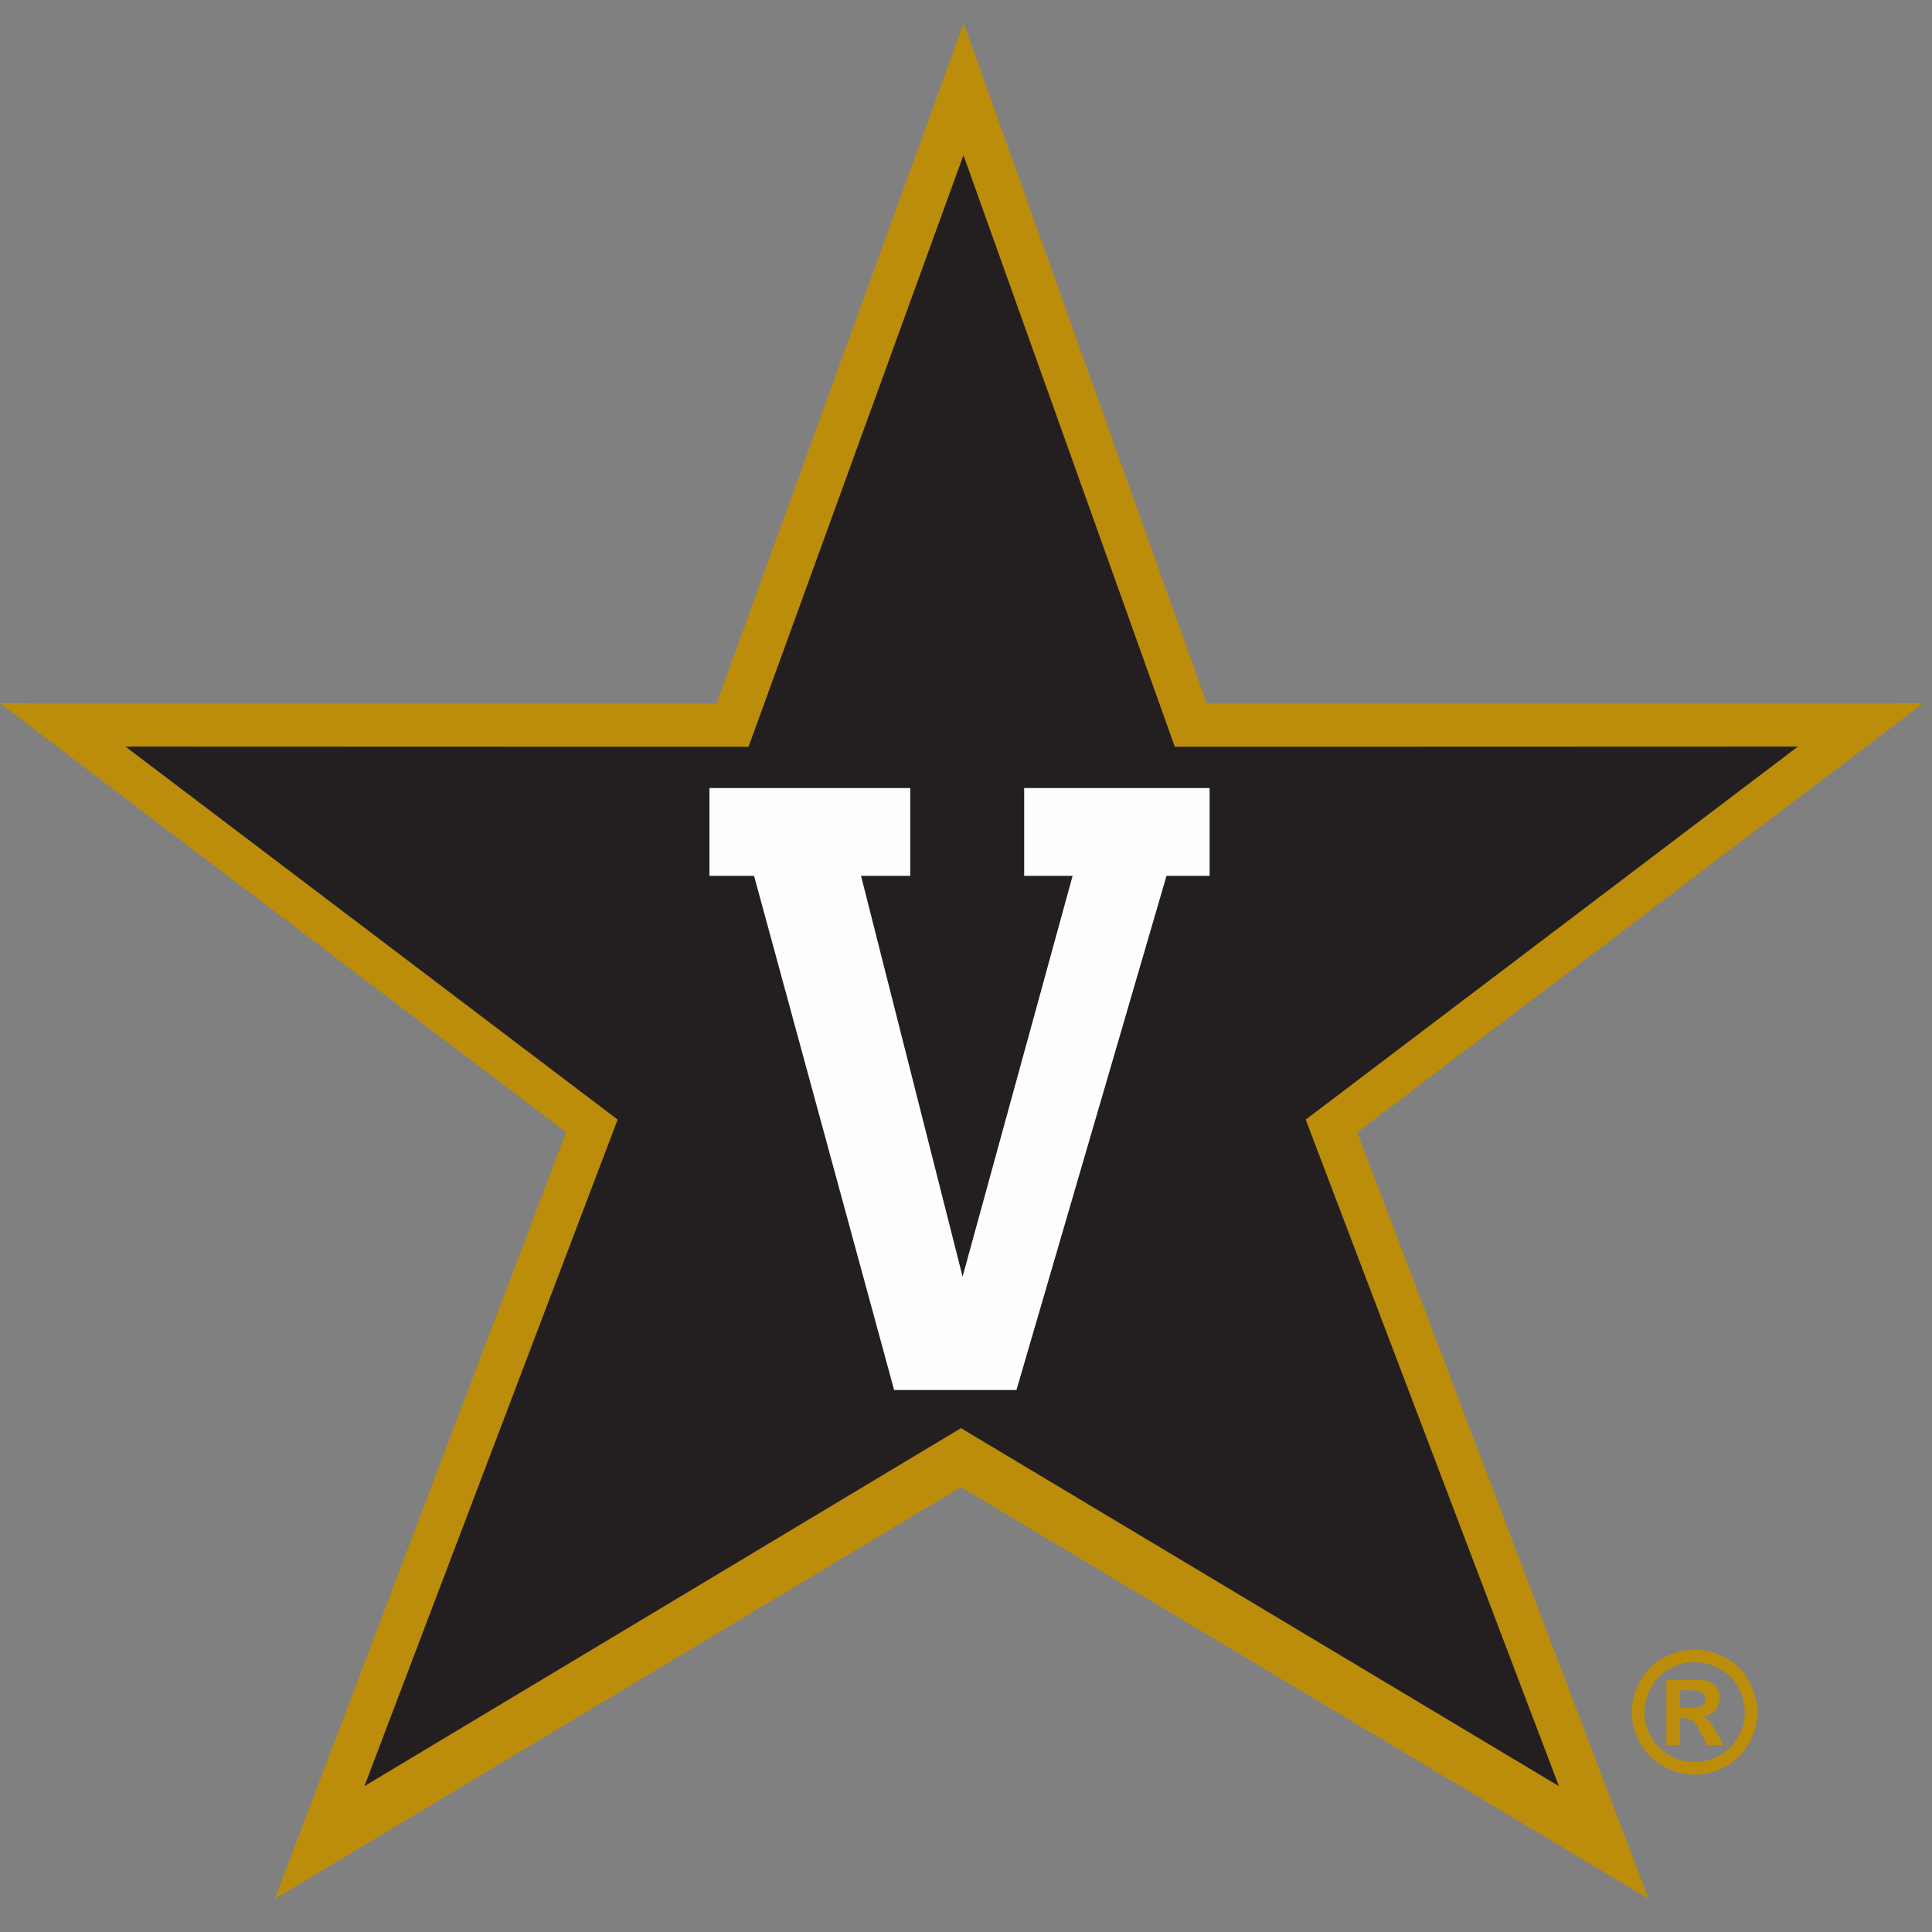
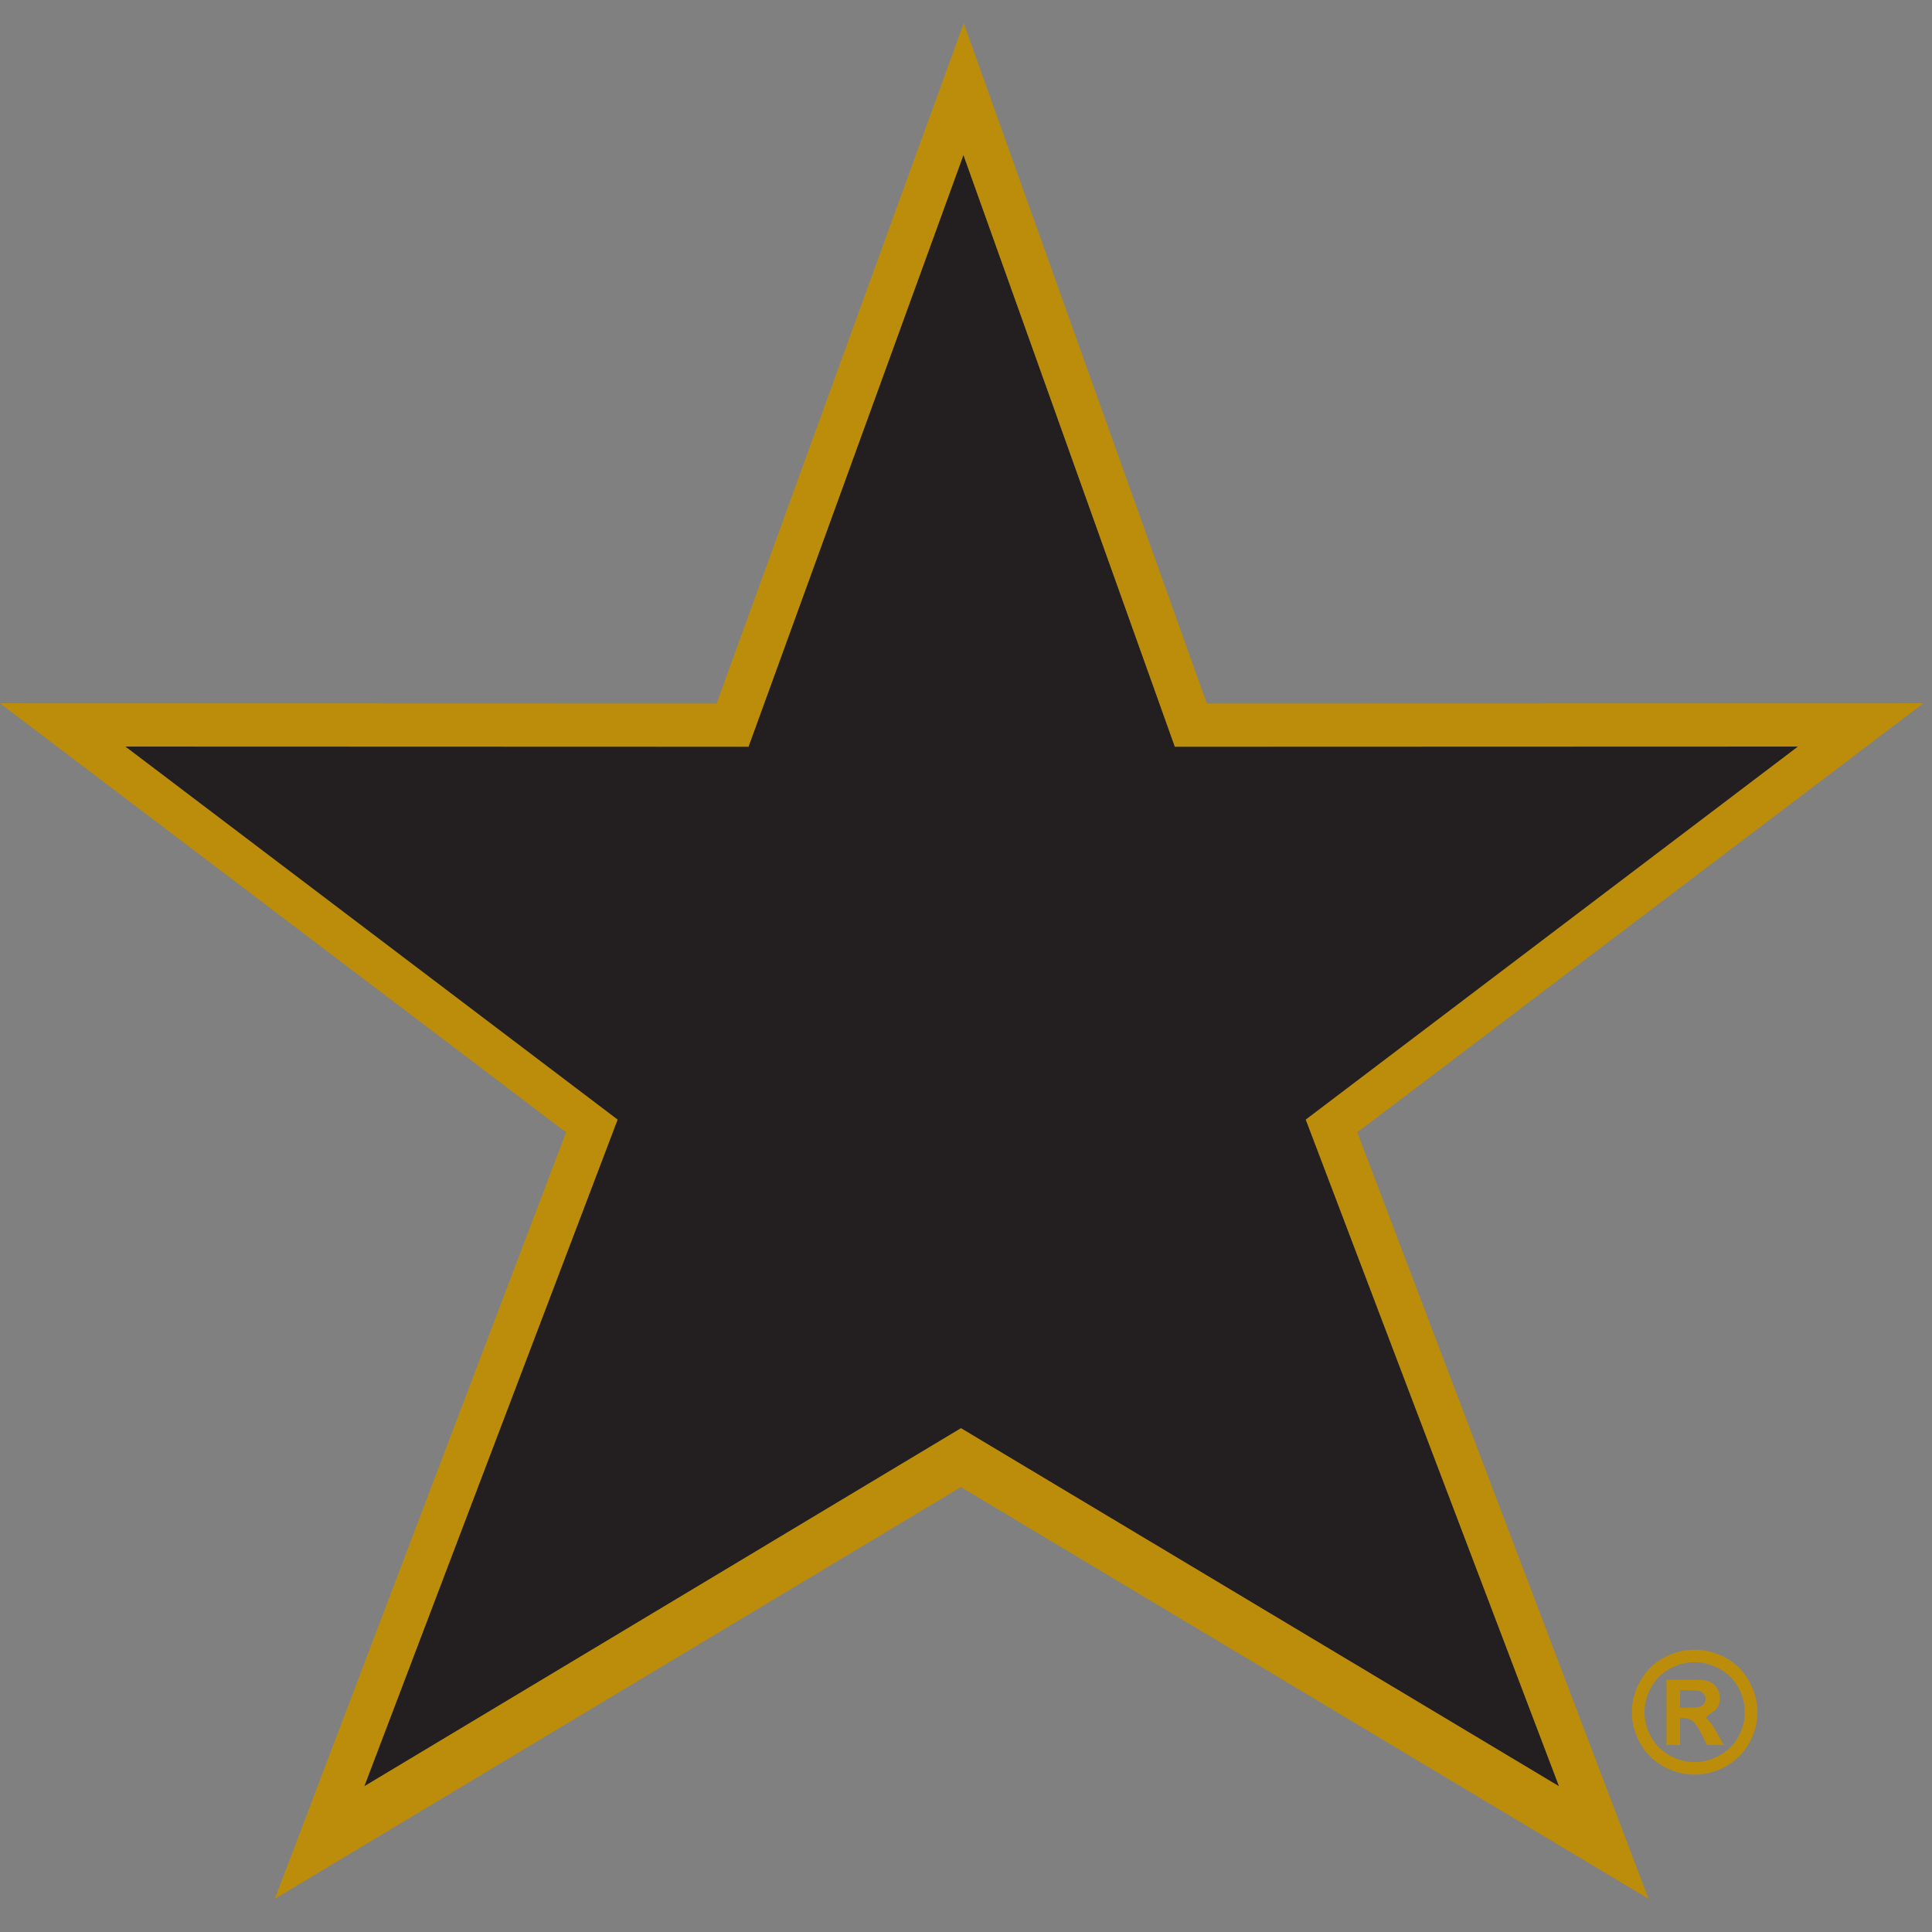
<svg xmlns="http://www.w3.org/2000/svg" width="250px" height="250px" viewBox="0 0 250 250" version="1.1">
  <rect x="0" y="0" width="250" height="250" fill="#808080" stroke="none" />
  <title>VANDY </title>
  <desc>Created with Sketch.</desc>
  <defs />
  <g id="Page-1" stroke="none" stroke-width="1" fill="none" fill-rule="evenodd">
    <g id="VANDY-">
      <g id="Page-1" transform="translate(0, 3)">
        <polygon id="Fill-1" fill="#BB8D0A" points="124.706 0 92.724 88.036 -0.001 88.009 73.249 143.521 35.563 242.708 124.335 189.427 213.321 242.708 175.633 143.521 248.88 88.009 156.16 88.036" />
        <polygon id="Fill-2" fill="#231F20" points="124.349 181.801 47.155 228.126 79.924 141.876 16.233 93.607 96.86 93.634 124.669 17.079 152.021 93.634 232.647 93.607 168.959 141.876 201.723 228.126" />
-         <polygon id="Fill-3" fill="#FEFEFE" points="91.801 98.971 117.787 98.971 117.787 110.334 111.416 110.334 124.559 162.194 138.795 110.334 132.527 110.334 132.527 98.971 156.524 98.971 156.524 110.334 150.946 110.334 131.529 176.868 115.699 176.868 97.575 110.334 91.801 110.334" />
-         <path d="M219.284,210.476 C220.685,210.476 222.013,210.819 223.292,211.513 C224.569,212.208 225.577,213.197 226.308,214.495 C227.034,215.787 227.413,217.139 227.413,218.555 C227.413,219.96 227.045,221.303 226.327,222.582 C225.609,223.853 224.604,224.85 223.327,225.569 C222.048,226.277 220.695,226.636 219.284,226.636 C217.87,226.636 216.529,226.277 215.241,225.569 C213.964,224.85 212.956,223.853 212.238,222.582 C211.523,221.303 211.163,219.96 211.163,218.555 C211.163,217.139 211.531,215.787 212.268,214.495 C212.988,213.197 213.997,212.208 215.273,211.513 C216.561,210.819 217.892,210.476 219.284,210.476 L219.284,210.476 Z M219.284,212.095 C218.166,212.095 217.099,212.371 216.083,212.926 C215.061,213.473 214.263,214.267 213.671,215.302 C213.085,216.337 212.798,217.418 212.798,218.555 C212.798,219.678 213.077,220.748 213.658,221.767 C214.222,222.788 215.026,223.579 216.045,224.156 C217.08,224.727 218.155,225.014 219.284,225.014 C220.413,225.014 221.488,224.727 222.513,224.156 C223.531,223.579 224.343,222.788 224.919,221.767 C225.491,220.748 225.776,219.678 225.776,218.555 C225.776,217.418 225.488,216.337 224.897,215.302 C224.311,214.267 223.505,213.473 222.483,212.926 C221.456,212.371 220.392,212.095 219.284,212.095 L219.284,212.095 Z M215.636,222.815 L215.636,214.356 L217.376,214.356 C218.997,214.356 219.9,214.369 220.101,214.382 C220.671,214.431 221.123,214.546 221.437,214.72 C221.757,214.895 222.021,215.171 222.238,215.53 C222.445,215.897 222.553,216.3 222.553,216.745 C222.553,217.351 222.357,217.871 221.951,218.308 C221.558,218.74 221.007,219.01 220.29,219.112 C220.54,219.209 220.738,219.321 220.886,219.429 C221.029,219.544 221.22,219.761 221.467,220.08 C221.537,220.161 221.747,220.504 222.107,221.11 L223.069,222.815 L220.894,222.815 L220.203,221.44 C219.736,220.515 219.351,219.933 219.037,219.697 C218.733,219.455 218.333,219.332 217.851,219.332 L217.405,219.332 L217.405,222.815 L215.636,222.815 Z M217.405,217.978 L218.088,217.978 C219.083,217.978 219.695,217.943 219.924,217.865 C220.155,217.796 220.349,217.662 220.486,217.471 C220.628,217.289 220.695,217.074 220.695,216.839 C220.695,216.608 220.628,216.396 220.497,216.222 C220.357,216.034 220.166,215.905 219.921,215.83 C219.663,215.753 219.058,215.718 218.088,215.718 L217.405,215.718 L217.405,217.978 Z" id="Fill-4" fill="#BB8D0A" />
+         <path d="M219.284,210.476 C220.685,210.476 222.013,210.819 223.292,211.513 C224.569,212.208 225.577,213.197 226.308,214.495 C227.034,215.787 227.413,217.139 227.413,218.555 C227.413,219.96 227.045,221.303 226.327,222.582 C225.609,223.853 224.604,224.85 223.327,225.569 C222.048,226.277 220.695,226.636 219.284,226.636 C217.87,226.636 216.529,226.277 215.241,225.569 C213.964,224.85 212.956,223.853 212.238,222.582 C211.523,221.303 211.163,219.96 211.163,218.555 C211.163,217.139 211.531,215.787 212.268,214.495 C212.988,213.197 213.997,212.208 215.273,211.513 C216.561,210.819 217.892,210.476 219.284,210.476 L219.284,210.476 Z M219.284,212.095 C218.166,212.095 217.099,212.371 216.083,212.926 C215.061,213.473 214.263,214.267 213.671,215.302 C213.085,216.337 212.798,217.418 212.798,218.555 C212.798,219.678 213.077,220.748 213.658,221.767 C214.222,222.788 215.026,223.579 216.045,224.156 C217.08,224.727 218.155,225.014 219.284,225.014 C220.413,225.014 221.488,224.727 222.513,224.156 C223.531,223.579 224.343,222.788 224.919,221.767 C225.491,220.748 225.776,219.678 225.776,218.555 C225.776,217.418 225.488,216.337 224.897,215.302 C224.311,214.267 223.505,213.473 222.483,212.926 C221.456,212.371 220.392,212.095 219.284,212.095 L219.284,212.095 Z M215.636,222.815 L215.636,214.356 L217.376,214.356 C218.997,214.356 219.9,214.369 220.101,214.382 C220.671,214.431 221.123,214.546 221.437,214.72 C221.757,214.895 222.021,215.171 222.238,215.53 C222.445,215.897 222.553,216.3 222.553,216.745 C222.553,217.351 222.357,217.871 221.951,218.308 C220.54,219.209 220.738,219.321 220.886,219.429 C221.029,219.544 221.22,219.761 221.467,220.08 C221.537,220.161 221.747,220.504 222.107,221.11 L223.069,222.815 L220.894,222.815 L220.203,221.44 C219.736,220.515 219.351,219.933 219.037,219.697 C218.733,219.455 218.333,219.332 217.851,219.332 L217.405,219.332 L217.405,222.815 L215.636,222.815 Z M217.405,217.978 L218.088,217.978 C219.083,217.978 219.695,217.943 219.924,217.865 C220.155,217.796 220.349,217.662 220.486,217.471 C220.628,217.289 220.695,217.074 220.695,216.839 C220.695,216.608 220.628,216.396 220.497,216.222 C220.357,216.034 220.166,215.905 219.921,215.83 C219.663,215.753 219.058,215.718 218.088,215.718 L217.405,215.718 L217.405,217.978 Z" id="Fill-4" fill="#BB8D0A" />
      </g>
    </g>
  </g>
</svg>